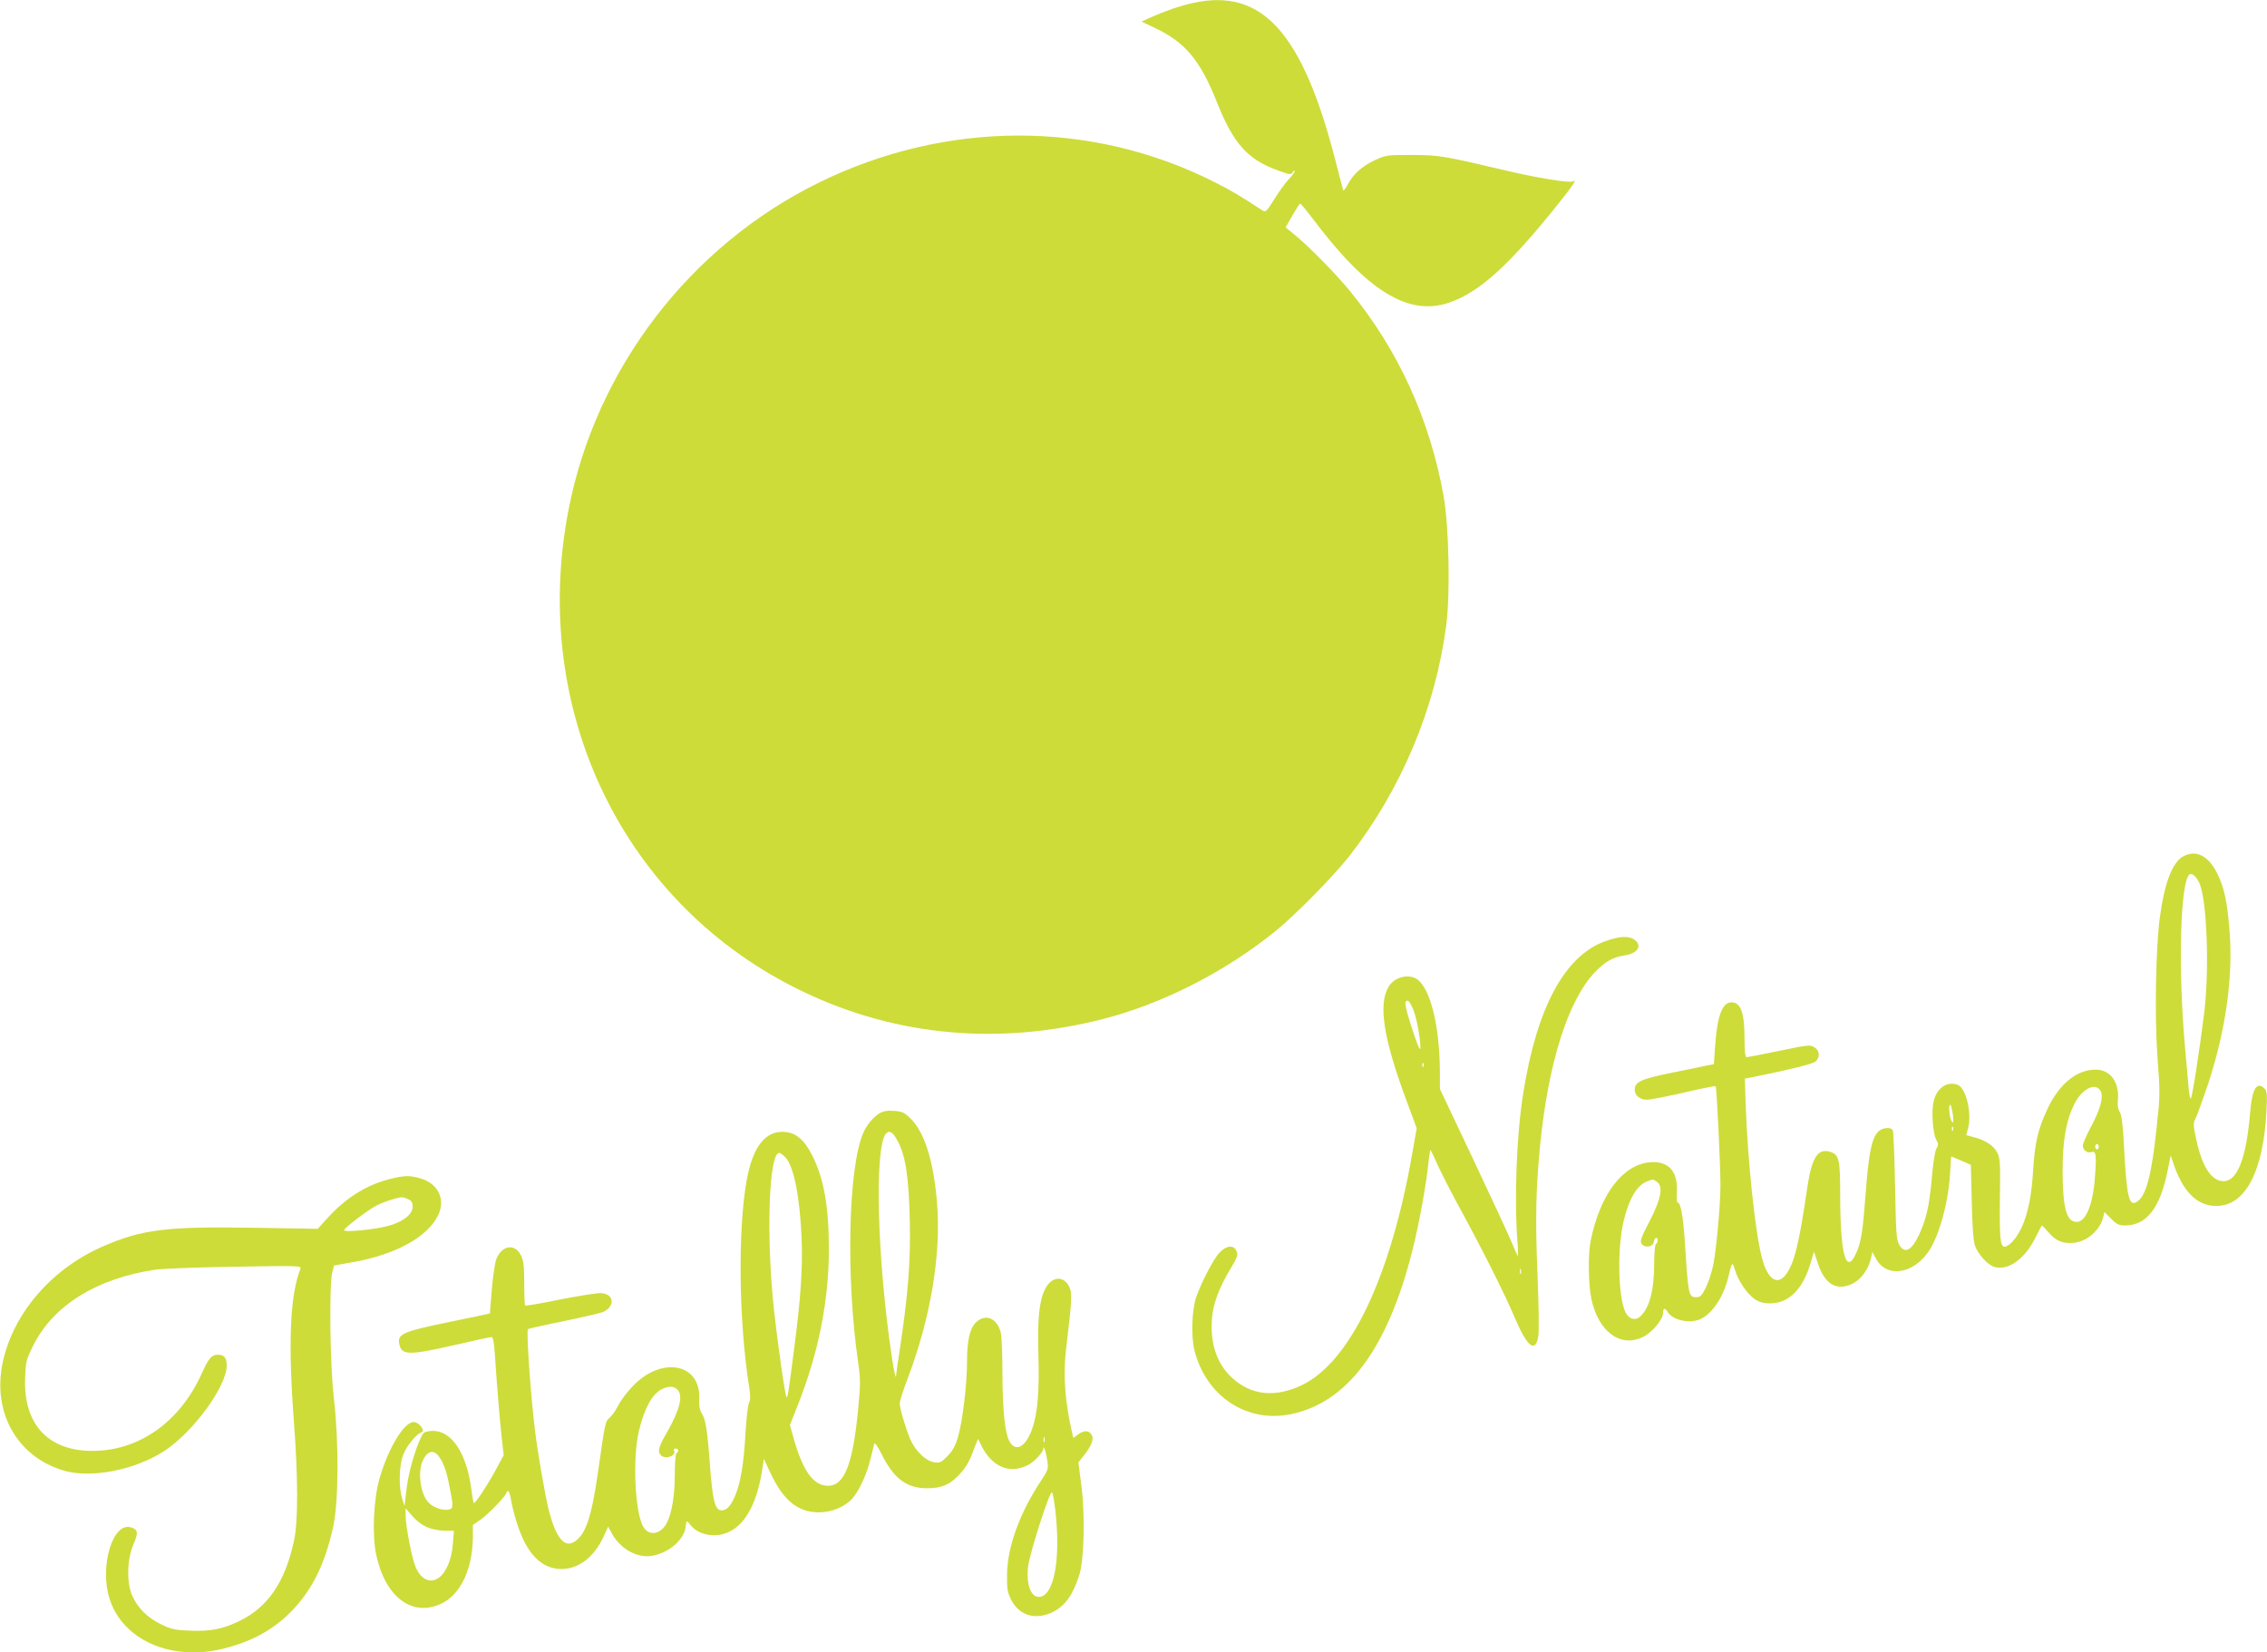
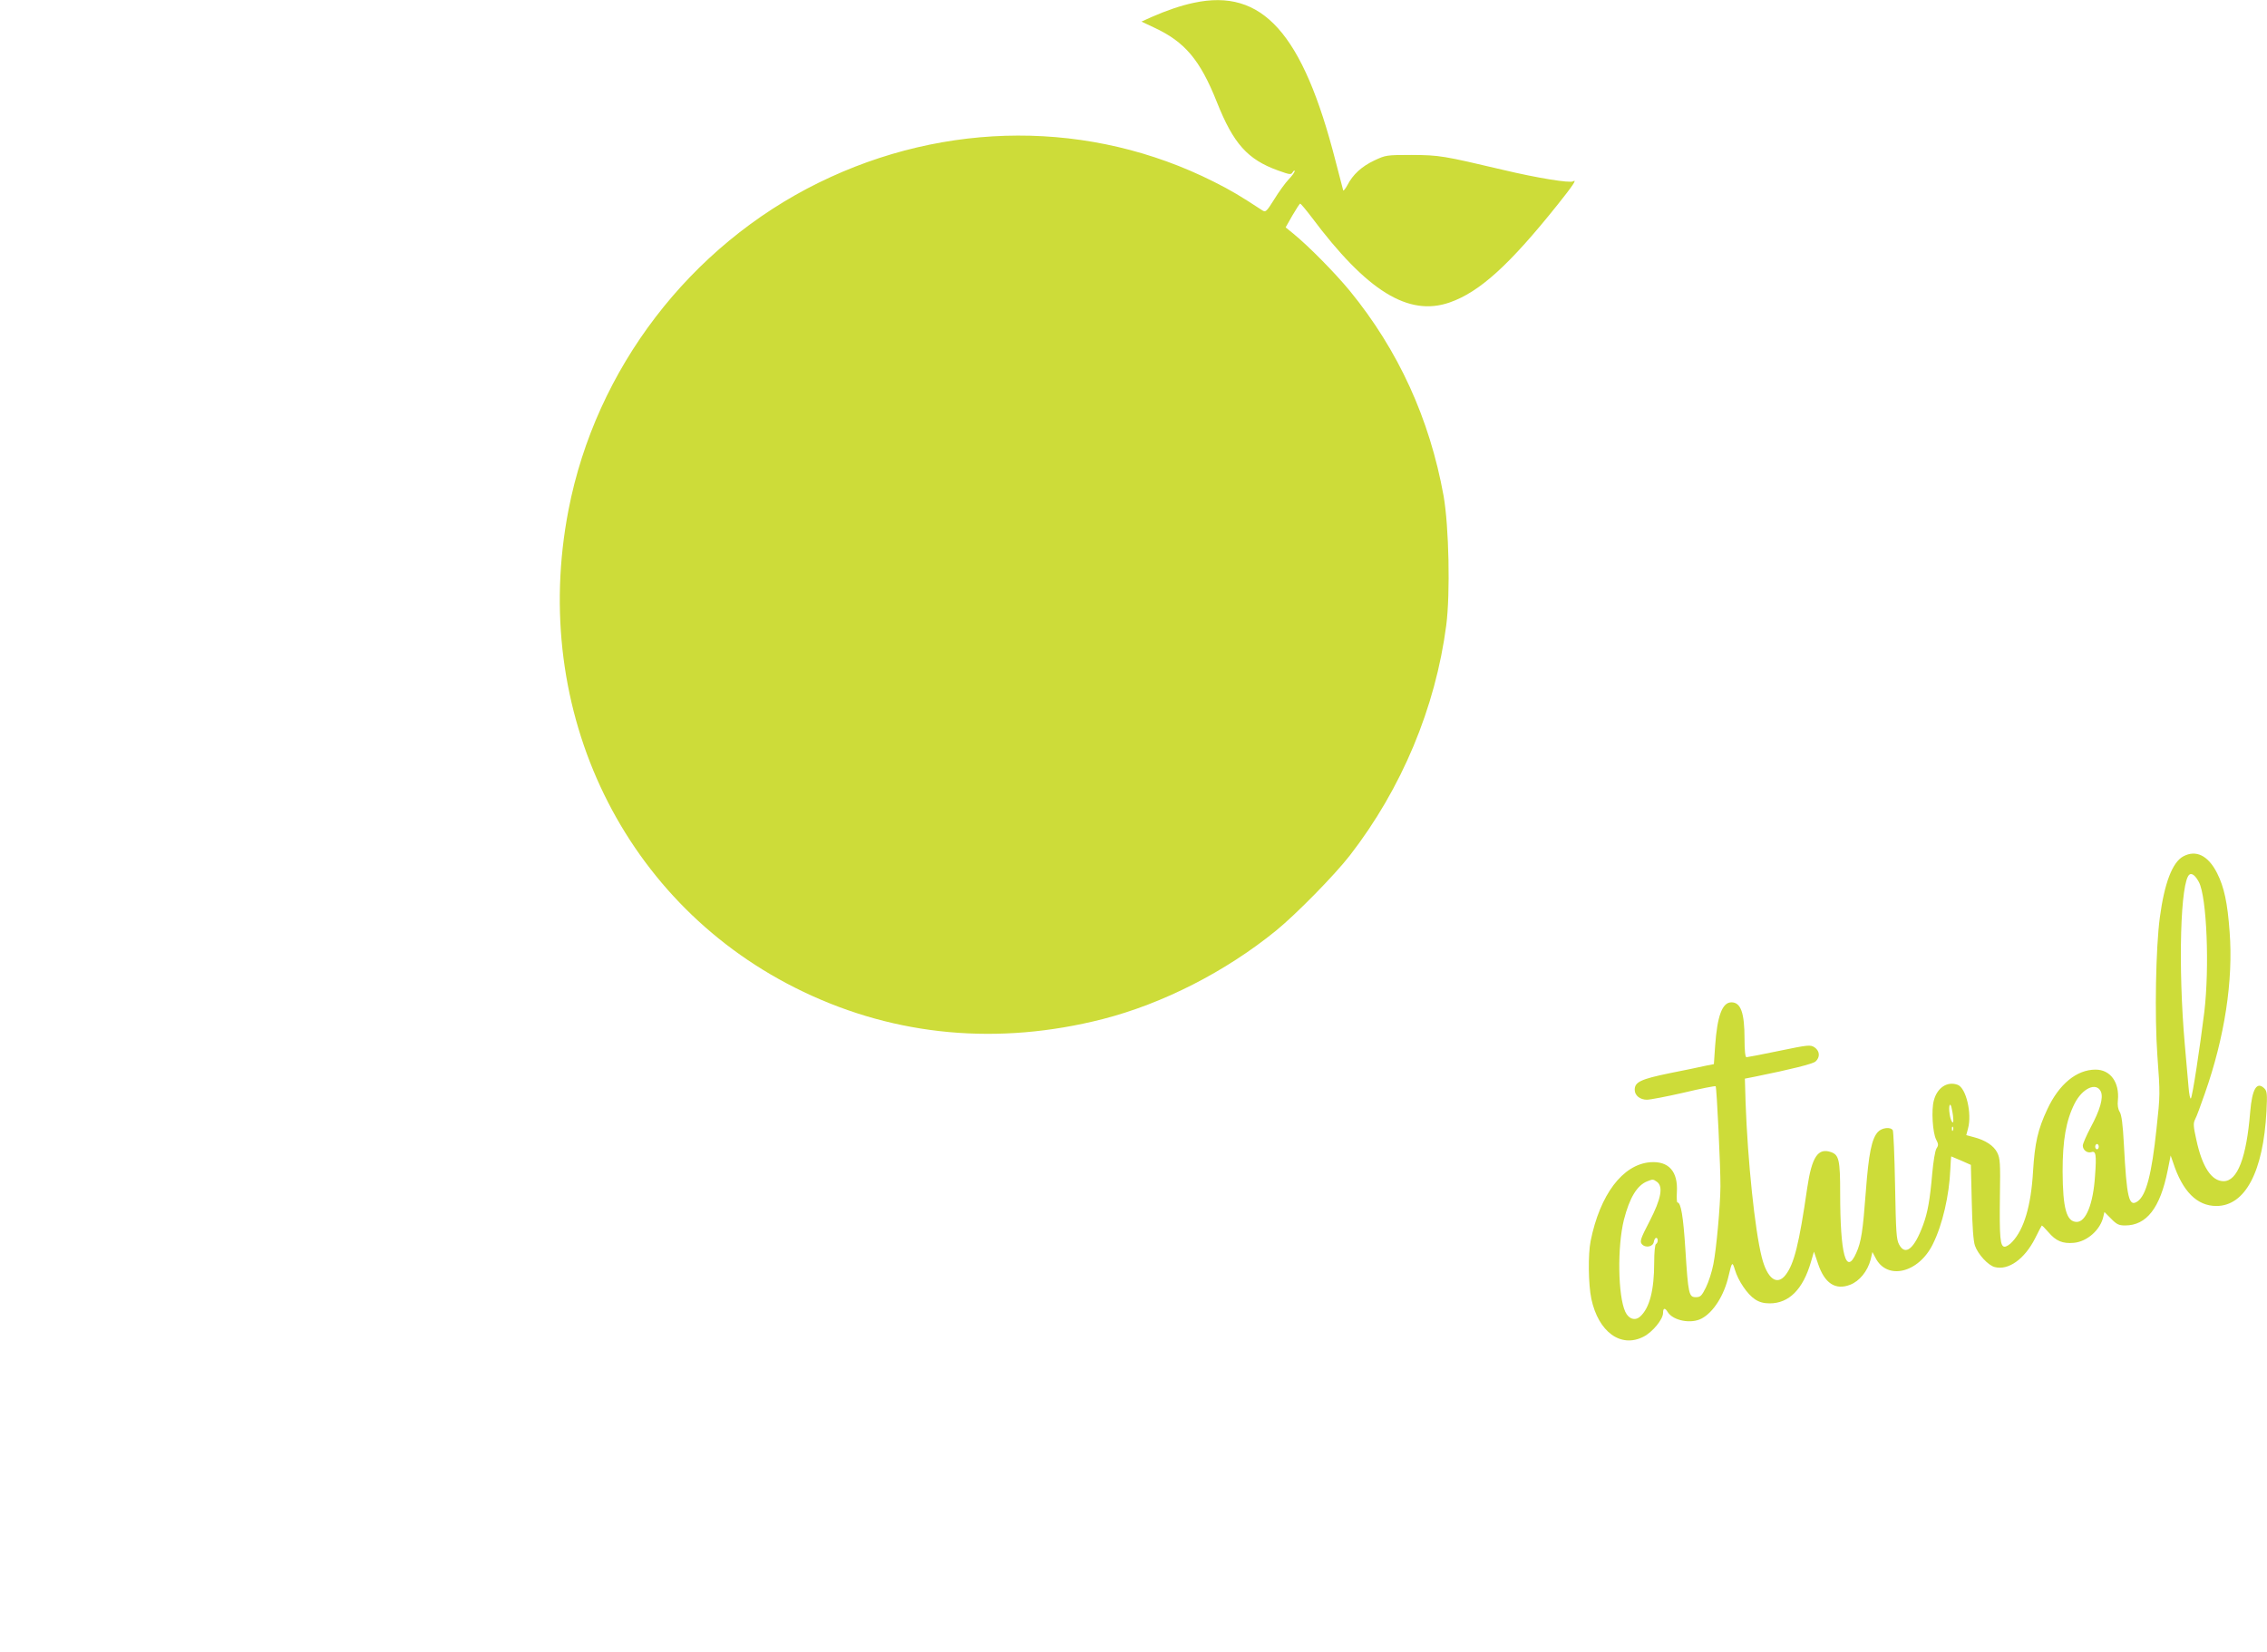
<svg xmlns="http://www.w3.org/2000/svg" version="1.0" width="1280pt" height="933pt" viewBox="0 0 1280 933" preserveAspectRatio="xMidYMid meet">
  <g transform="translate(0,933) scale(0.1,-0.1)" fill="#cddc39" stroke="none">
    <path d="M6740 9314 c-72 -15 -156 -44 -240 -81 l-55 -25 70 -33 c175 -81 261 -183 356 -422 93 -234 173 -324 346 -386 67 -24 73 -25 82 -9 6 9 11 12 11 6 0 -6 -15 -28 -34 -47 -19 -20 -56 -71 -81 -112 -45 -72 -49 -75 -69 -62 -122 80 -177 113 -273 161 -694 349 -1512 347 -2229 -5 -729 -358 -1260 -1052 -1414 -1848 -221 -1139 315 -2240 1327 -2722 525 -251 1102 -303 1688 -154 340 87 695 268 980 500 113 92 331 314 417 425 292 377 483 833 544 1300 23 180 15 556 -15 729 -79 437 -256 824 -530 1159 -86 104 -232 252 -319 323 l-43 35 38 67 c21 36 41 67 44 67 4 0 33 -35 65 -77 312 -417 546 -562 779 -481 169 59 337 211 611 554 83 104 111 145 86 130 -18 -11 -203 19 -392 64 -344 81 -362 84 -520 85 -142 0 -146 -1 -210 -31 -72 -34 -121 -79 -152 -139 -12 -22 -23 -35 -24 -30 -2 6 -21 80 -43 165 -185 723 -413 978 -801 894z" />
    <path d="M12327 4494 c-61 -33 -106 -150 -132 -344 -23 -171 -30 -558 -14 -780 16 -219 16 -222 -5 -415 -27 -256 -58 -375 -107 -409 -49 -34 -61 19 -77 321 -6 114 -13 168 -24 185 -9 14 -13 38 -10 64 10 102 -42 174 -126 174 -107 0 -206 -82 -272 -223 -54 -115 -71 -191 -81 -352 -11 -193 -51 -327 -117 -397 -14 -16 -34 -28 -43 -28 -26 0 -30 51 -27 290 3 181 1 209 -15 241 -19 39 -67 71 -134 88 l-41 11 10 38 c23 84 -11 228 -58 246 -58 22 -116 -15 -135 -88 -15 -53 -7 -183 13 -221 13 -25 14 -32 2 -50 -8 -12 -18 -74 -24 -140 -13 -151 -26 -223 -52 -293 -50 -135 -100 -175 -135 -110 -16 29 -18 71 -23 333 -3 165 -9 306 -13 313 -13 20 -62 14 -84 -10 -35 -38 -52 -122 -68 -335 -17 -227 -26 -285 -54 -348 -58 -131 -91 -10 -91 337 0 188 -7 216 -51 232 -74 26 -109 -26 -135 -202 -46 -318 -74 -428 -121 -490 -49 -65 -105 -24 -136 100 -39 155 -79 542 -91 870 l-4 137 56 11 c207 42 327 72 343 86 27 24 24 60 -6 80 -23 15 -35 14 -199 -20 -96 -20 -180 -36 -185 -36 -7 0 -11 37 -11 103 0 148 -21 207 -74 207 -52 0 -80 -77 -92 -246 l-7 -103 -46 -9 c-25 -6 -117 -25 -203 -42 -165 -34 -198 -50 -198 -94 0 -32 30 -56 69 -56 18 0 112 18 208 40 96 23 178 39 180 36 6 -6 28 -462 27 -566 -1 -113 -23 -354 -40 -439 -8 -42 -27 -101 -42 -131 -24 -48 -31 -55 -57 -55 -39 0 -43 16 -59 270 -12 188 -25 265 -45 265 -3 0 -5 26 -3 58 7 117 -46 177 -151 169 -155 -13 -283 -182 -336 -445 -15 -75 -13 -245 4 -326 40 -188 167 -280 295 -214 51 26 110 98 110 134 0 29 11 31 27 4 31 -48 131 -67 190 -36 67 35 128 131 153 241 19 81 21 83 36 34 18 -61 70 -138 113 -166 24 -16 49 -23 83 -23 109 0 188 79 233 234 l17 58 23 -68 c37 -111 98 -151 181 -119 53 20 99 77 116 142 l10 43 17 -32 c65 -130 245 -87 325 78 54 109 92 275 98 421 2 40 4 73 5 73 1 0 27 -11 57 -24 l54 -24 5 -208 c3 -139 9 -222 18 -248 17 -49 75 -112 112 -121 77 -20 168 45 227 161 19 38 36 71 38 73 1 3 18 -14 37 -36 43 -51 81 -67 145 -61 75 7 150 74 166 148 l6 26 38 -38 c31 -32 44 -38 79 -38 121 0 198 99 240 310 l17 85 14 -40 c53 -163 135 -245 244 -245 163 0 265 193 283 535 5 96 3 113 -11 128 -43 43 -70 0 -81 -133 -21 -258 -72 -390 -150 -390 -68 0 -121 80 -154 234 -17 76 -18 93 -7 115 8 14 32 80 55 146 112 318 161 639 140 912 -12 166 -31 254 -71 333 -50 99 -119 133 -191 94z m89 -146 c44 -85 60 -480 30 -733 -25 -202 -67 -479 -76 -488 -4 -4 -10 25 -13 65 -4 40 -13 147 -21 238 -39 441 -25 929 27 962 14 9 34 -8 53 -44z m-554 -1182 c15 -35 -4 -103 -58 -203 -24 -46 -44 -91 -44 -102 0 -25 25 -44 48 -37 26 9 30 -14 21 -134 -10 -157 -51 -260 -103 -260 -58 0 -79 75 -80 285 0 176 19 287 68 384 44 86 122 122 148 67z m-833 -160 c1 -32 -16 -5 -21 34 -8 51 5 73 13 25 5 -22 8 -49 8 -59z m-2 -58 c-3 -8 -6 -5 -6 6 -1 11 2 17 5 13 3 -3 4 -12 1 -19z m823 -93 c0 -8 -4 -15 -10 -15 -5 0 -10 7 -10 15 0 8 5 15 10 15 6 0 10 -7 10 -15z m-2494 -199 c36 -27 23 -96 -42 -222 -51 -98 -56 -114 -44 -129 20 -24 64 -16 68 13 2 12 8 22 13 22 12 0 12 -27 -1 -35 -6 -3 -10 -49 -10 -104 0 -156 -26 -257 -79 -305 -28 -26 -65 -15 -84 26 -42 90 -46 368 -8 520 32 125 74 194 131 217 33 13 33 13 56 -3z" />
-     <path d="M9069 4017 c-231 -79 -391 -372 -468 -858 -38 -234 -52 -594 -33 -841 4 -48 4 -84 1 -80 -3 4 -19 41 -36 82 -17 41 -115 252 -217 468 l-186 393 0 92 c-1 240 -44 440 -113 514 -44 49 -138 34 -176 -28 -61 -100 -30 -295 104 -654 l54 -146 -25 -142 c-122 -700 -352 -1181 -626 -1310 -150 -71 -285 -56 -393 44 -84 77 -123 193 -112 333 6 84 41 177 108 287 36 61 40 73 31 94 -17 37 -57 33 -97 -9 -33 -35 -100 -163 -131 -251 -25 -73 -30 -224 -9 -304 67 -257 295 -407 542 -357 321 65 548 370 688 926 37 145 81 388 91 501 4 38 9 67 12 65 2 -3 21 -43 41 -88 21 -46 80 -162 133 -258 123 -226 245 -469 303 -606 69 -162 116 -197 131 -97 4 26 2 183 -5 348 -13 314 -9 480 15 730 46 462 157 814 308 974 59 61 102 86 169 96 75 11 102 56 55 89 -31 22 -81 20 -159 -7z m-1091 -384 c20 -47 42 -164 42 -220 0 -18 -11 2 -30 57 -38 109 -60 191 -54 202 11 17 22 6 42 -39z m59 -325 c-3 -8 -6 -5 -6 6 -1 11 2 17 5 13 3 -3 4 -12 1 -19z m550 -1170 c-3 -7 -5 -2 -5 12 0 14 2 19 5 13 2 -7 2 -19 0 -25z" />
-     <path d="M4964 3042 c-37 -24 -71 -65 -91 -112 -84 -200 -97 -815 -28 -1291 14 -97 14 -122 0 -270 -30 -309 -78 -429 -169 -429 -84 0 -143 83 -196 272 l-20 71 44 111 c117 294 176 590 176 881 0 245 -29 407 -98 538 -40 78 -84 116 -140 124 -116 16 -192 -77 -227 -277 -50 -284 -43 -800 15 -1163 8 -50 7 -73 -1 -89 -6 -12 -15 -89 -20 -172 -9 -171 -28 -282 -59 -354 -26 -61 -51 -85 -82 -80 -31 4 -45 62 -59 248 -14 198 -25 267 -46 298 -12 19 -17 43 -15 82 10 200 -209 244 -373 75 -33 -34 -71 -84 -84 -111 -14 -27 -35 -58 -48 -69 -26 -22 -26 -22 -68 -318 -37 -254 -71 -349 -137 -386 -53 -30 -100 30 -138 175 -21 83 -61 311 -79 454 -25 203 -50 564 -40 575 3 2 95 23 204 45 110 23 210 46 224 53 66 33 57 100 -14 105 -22 1 -127 -15 -232 -36 -106 -22 -195 -37 -198 -34 -3 3 -5 60 -5 126 0 95 -4 128 -18 156 -34 69 -106 60 -139 -18 -8 -20 -20 -97 -26 -172 -6 -74 -11 -136 -11 -137 -1 -1 -101 -22 -224 -47 -276 -57 -302 -69 -286 -132 14 -57 59 -57 312 1 108 25 201 45 208 45 8 0 14 -32 18 -97 11 -164 26 -352 38 -464 l12 -106 -48 -89 c-46 -85 -115 -188 -121 -182 -2 2 -9 41 -15 87 -27 197 -110 321 -215 321 -24 0 -47 -6 -53 -12 -32 -41 -82 -202 -95 -304 l-13 -109 -14 45 c-19 64 -17 175 4 238 17 51 75 124 106 134 24 7 -14 58 -44 58 -54 0 -142 -144 -192 -315 -35 -118 -44 -322 -20 -434 51 -240 204 -355 369 -276 108 51 176 197 177 377 l0 67 44 30 c43 30 146 137 146 153 0 4 4 8 9 8 5 0 12 -21 16 -47 4 -27 18 -84 32 -128 55 -178 138 -264 253 -265 97 0 184 66 238 183 l26 57 18 -34 c44 -86 137 -142 219 -133 100 12 195 92 201 170 3 33 5 33 29 3 42 -53 134 -71 207 -40 96 40 163 158 193 339 l12 77 34 -73 c74 -161 157 -229 277 -229 74 0 149 32 191 81 39 46 81 140 101 224 9 39 19 76 21 84 2 7 19 -18 38 -55 71 -144 143 -198 260 -198 85 0 134 22 191 88 35 40 49 66 84 161 l12 30 20 -40 c61 -120 159 -160 262 -108 36 18 86 72 87 93 1 25 15 -20 23 -71 6 -43 4 -51 -39 -115 -118 -179 -187 -370 -189 -524 -1 -84 2 -102 24 -145 47 -90 140 -116 238 -66 68 35 112 98 147 211 26 85 32 333 11 499 l-17 133 36 46 c40 52 53 88 38 111 -15 24 -43 25 -74 2 l-29 -21 -5 22 c-42 180 -53 334 -36 478 34 284 36 317 18 354 -31 65 -100 59 -136 -13 -33 -64 -44 -168 -38 -366 6 -211 -4 -336 -35 -423 -36 -104 -94 -135 -129 -70 -25 46 -38 177 -39 373 0 110 -4 217 -9 238 -20 84 -87 112 -141 59 -35 -35 -50 -103 -50 -225 0 -126 -26 -337 -51 -422 -15 -51 -31 -79 -60 -108 -35 -36 -43 -39 -76 -34 -47 8 -105 64 -134 131 -26 62 -59 173 -59 202 0 11 20 75 45 140 131 345 191 707 165 1000 -20 233 -71 392 -149 468 -35 34 -48 40 -93 43 -40 3 -61 -1 -84 -15z m108 -162 c43 -85 60 -207 65 -450 5 -225 -10 -411 -57 -724 -11 -71 -20 -134 -20 -139 0 -34 -12 13 -25 104 -82 547 -99 1177 -33 1257 20 23 42 8 70 -48z m-636 -87 c46 -50 80 -220 90 -453 7 -162 -4 -337 -42 -625 -34 -263 -36 -275 -43 -275 -7 0 -51 310 -71 494 -45 418 -29 886 30 886 6 0 22 -12 36 -27z m-612 -1309 c35 -34 15 -114 -58 -242 -47 -81 -55 -109 -34 -130 26 -26 91 -1 73 28 -3 5 1 10 9 10 18 0 21 -16 6 -25 -6 -4 -10 -56 -10 -123 0 -119 -17 -217 -45 -272 -33 -63 -97 -76 -130 -26 -50 75 -65 393 -27 548 31 127 74 205 128 233 37 19 69 19 88 -1z m2073 -296 c-3 -7 -5 -2 -5 12 0 14 2 19 5 13 2 -7 2 -19 0 -25z m-3425 -75 c27 -32 45 -76 61 -153 28 -136 28 -147 3 -154 -31 -8 -85 9 -113 36 -47 44 -66 166 -38 235 23 56 58 69 87 36z m3487 -315 c29 -257 -3 -459 -79 -483 -53 -17 -86 54 -76 163 6 71 124 438 136 425 4 -4 13 -52 19 -105z m-3542 -94 c25 -10 68 -18 96 -18 l50 0 -6 -73 c-3 -47 -14 -92 -31 -128 -47 -104 -134 -107 -178 -7 -22 49 -57 230 -58 296 l0 39 40 -46 c25 -28 58 -52 87 -63z" />
-     <path d="M2193 2670 c-126 -33 -240 -105 -340 -214 l-59 -65 -365 6 c-487 8 -626 -9 -845 -104 -292 -126 -510 -379 -569 -658 -59 -282 82 -531 344 -609 155 -46 403 3 568 110 164 107 353 366 353 482 0 45 -14 62 -50 62 -35 0 -52 -20 -90 -104 -124 -277 -358 -442 -625 -439 -246 2 -384 154 -373 413 3 91 7 104 45 181 114 228 357 379 688 429 39 6 241 14 449 17 370 6 379 6 372 -13 -59 -149 -70 -421 -36 -869 23 -307 24 -557 0 -665 -50 -234 -148 -377 -311 -455 -94 -45 -162 -58 -278 -53 -83 3 -105 8 -162 36 -75 36 -131 91 -162 161 -33 72 -30 205 6 289 29 67 27 84 -13 97 -103 33 -179 -219 -122 -401 73 -234 345 -355 638 -285 168 41 292 110 397 220 115 122 183 264 229 473 30 142 32 475 3 723 -22 187 -27 636 -9 709 l10 40 103 18 c242 43 421 140 483 262 46 89 4 182 -96 211 -63 19 -94 18 -183 -5z m112 -112 c18 -8 25 -19 25 -41 0 -43 -49 -83 -129 -107 -77 -23 -263 -41 -258 -26 5 15 135 114 182 138 37 20 114 45 142 47 7 1 24 -4 38 -11z" />
  </g>
</svg>